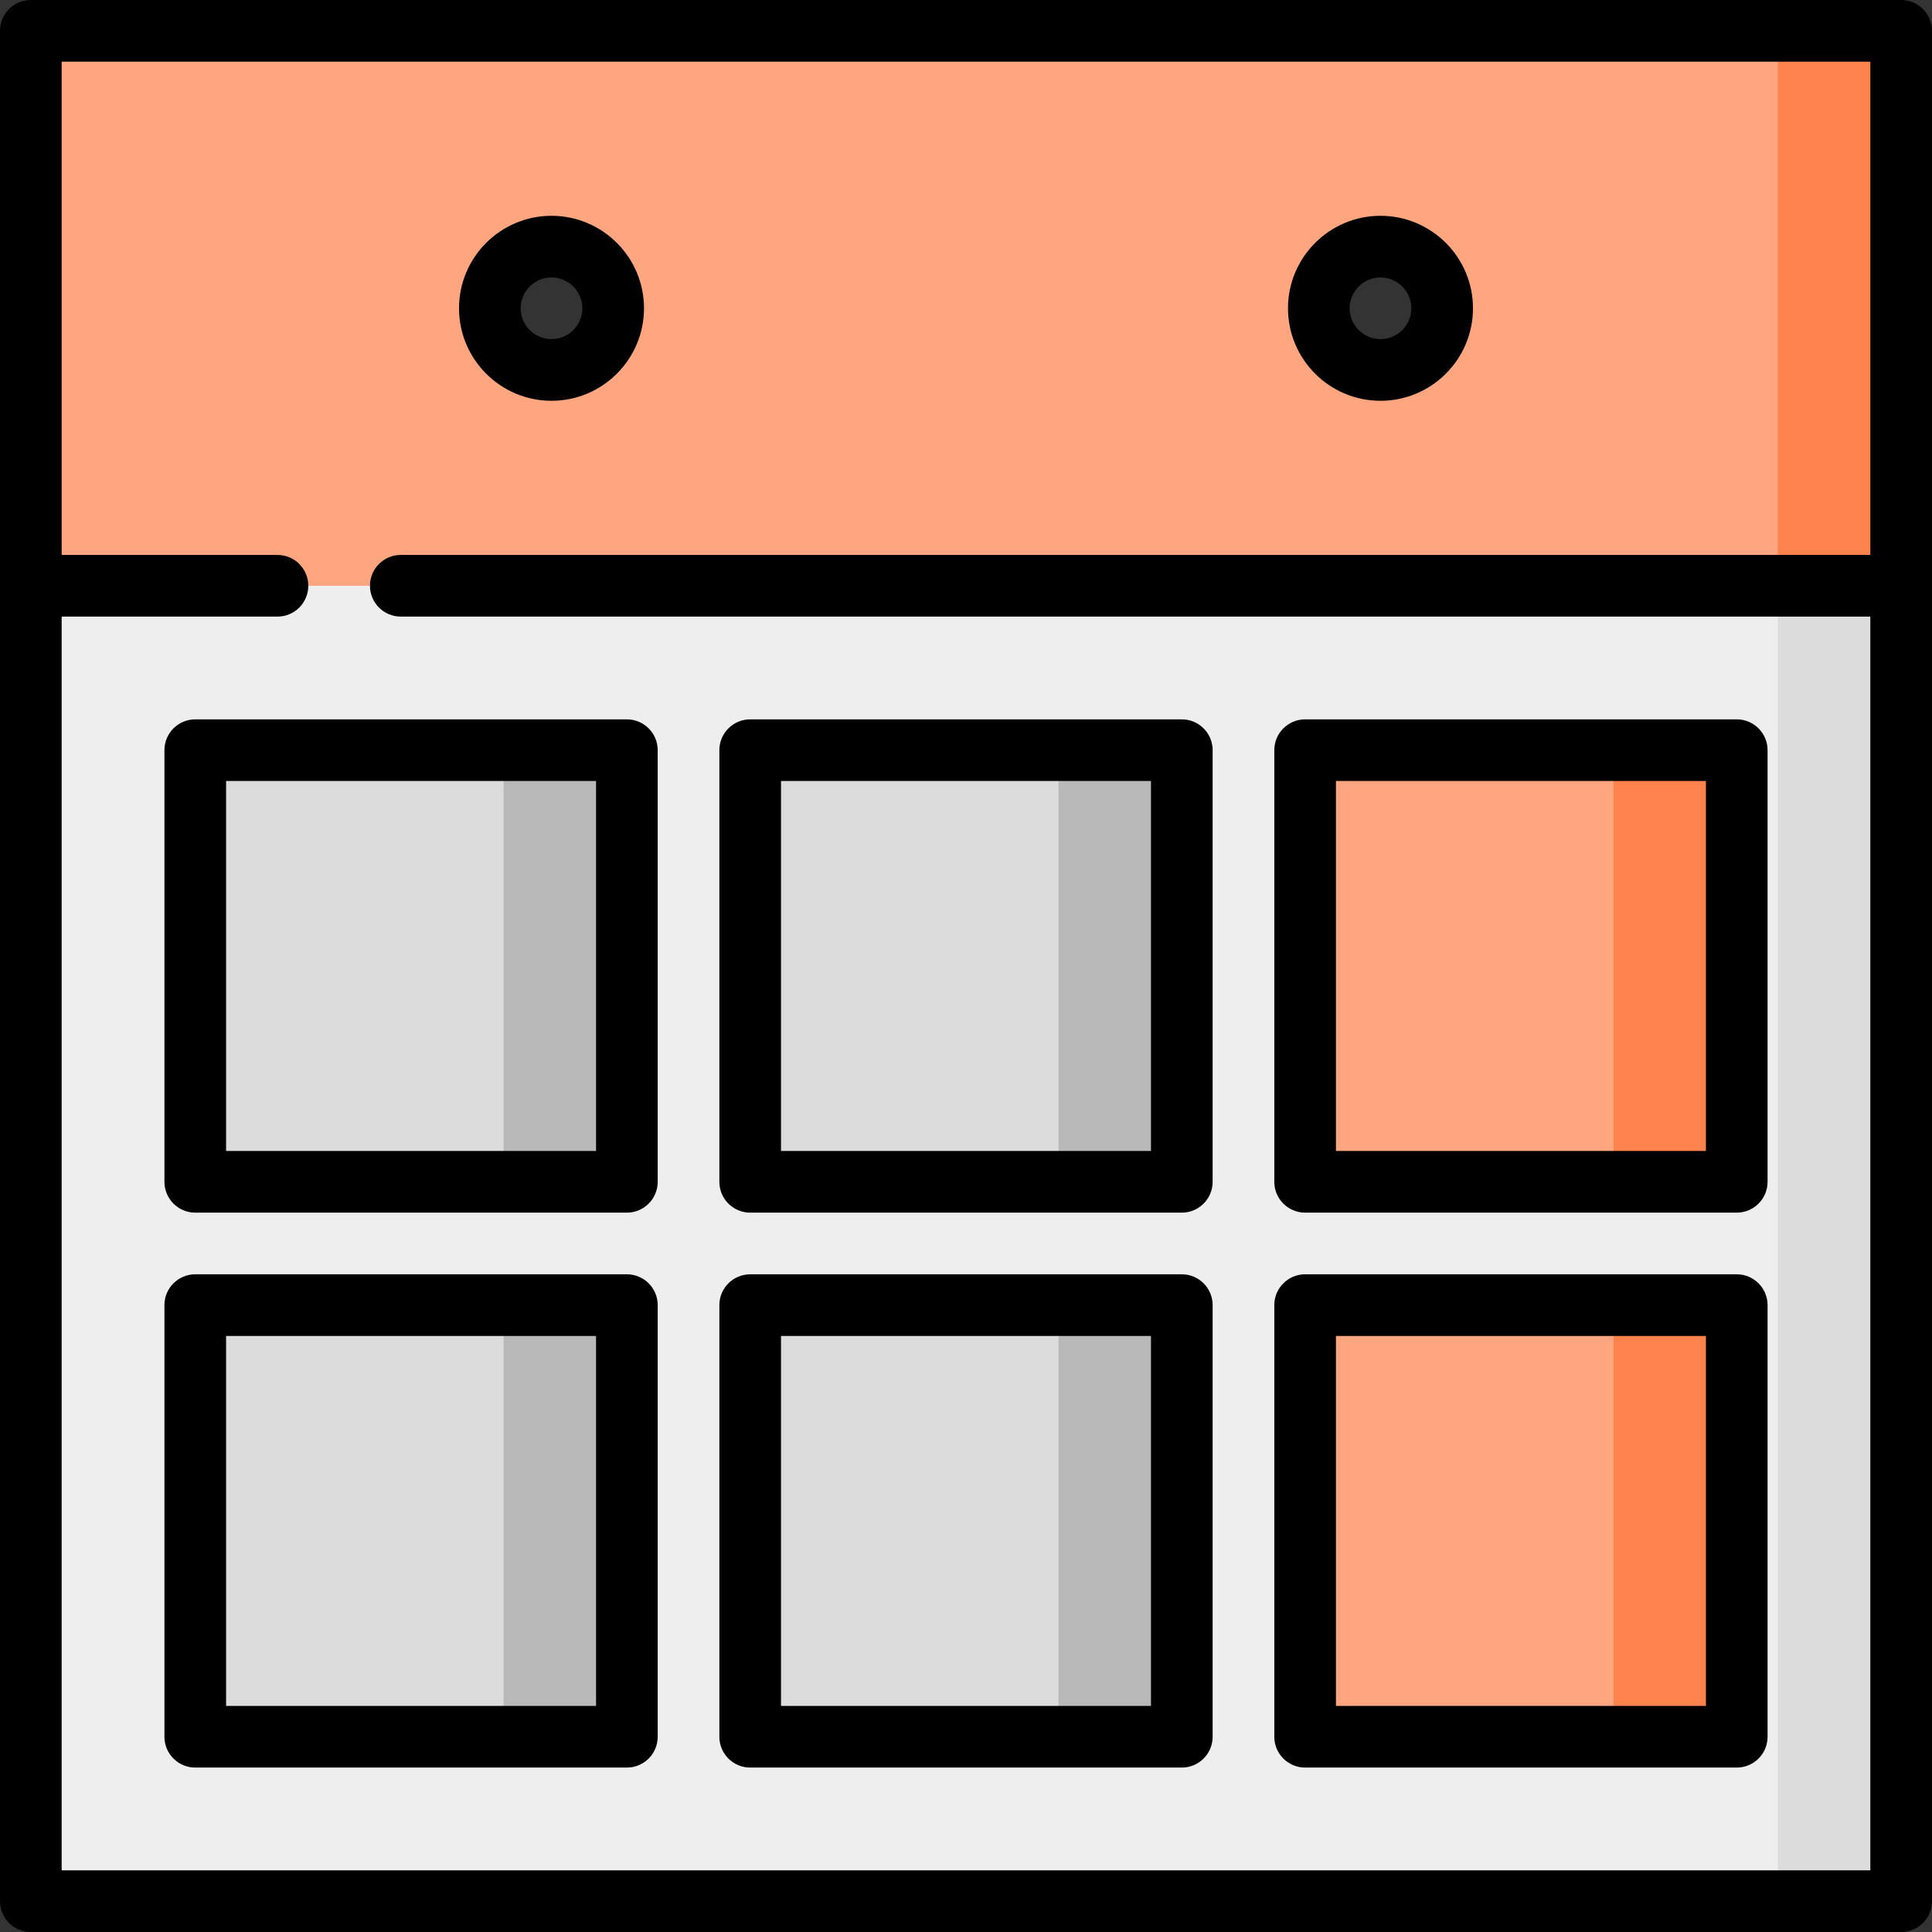
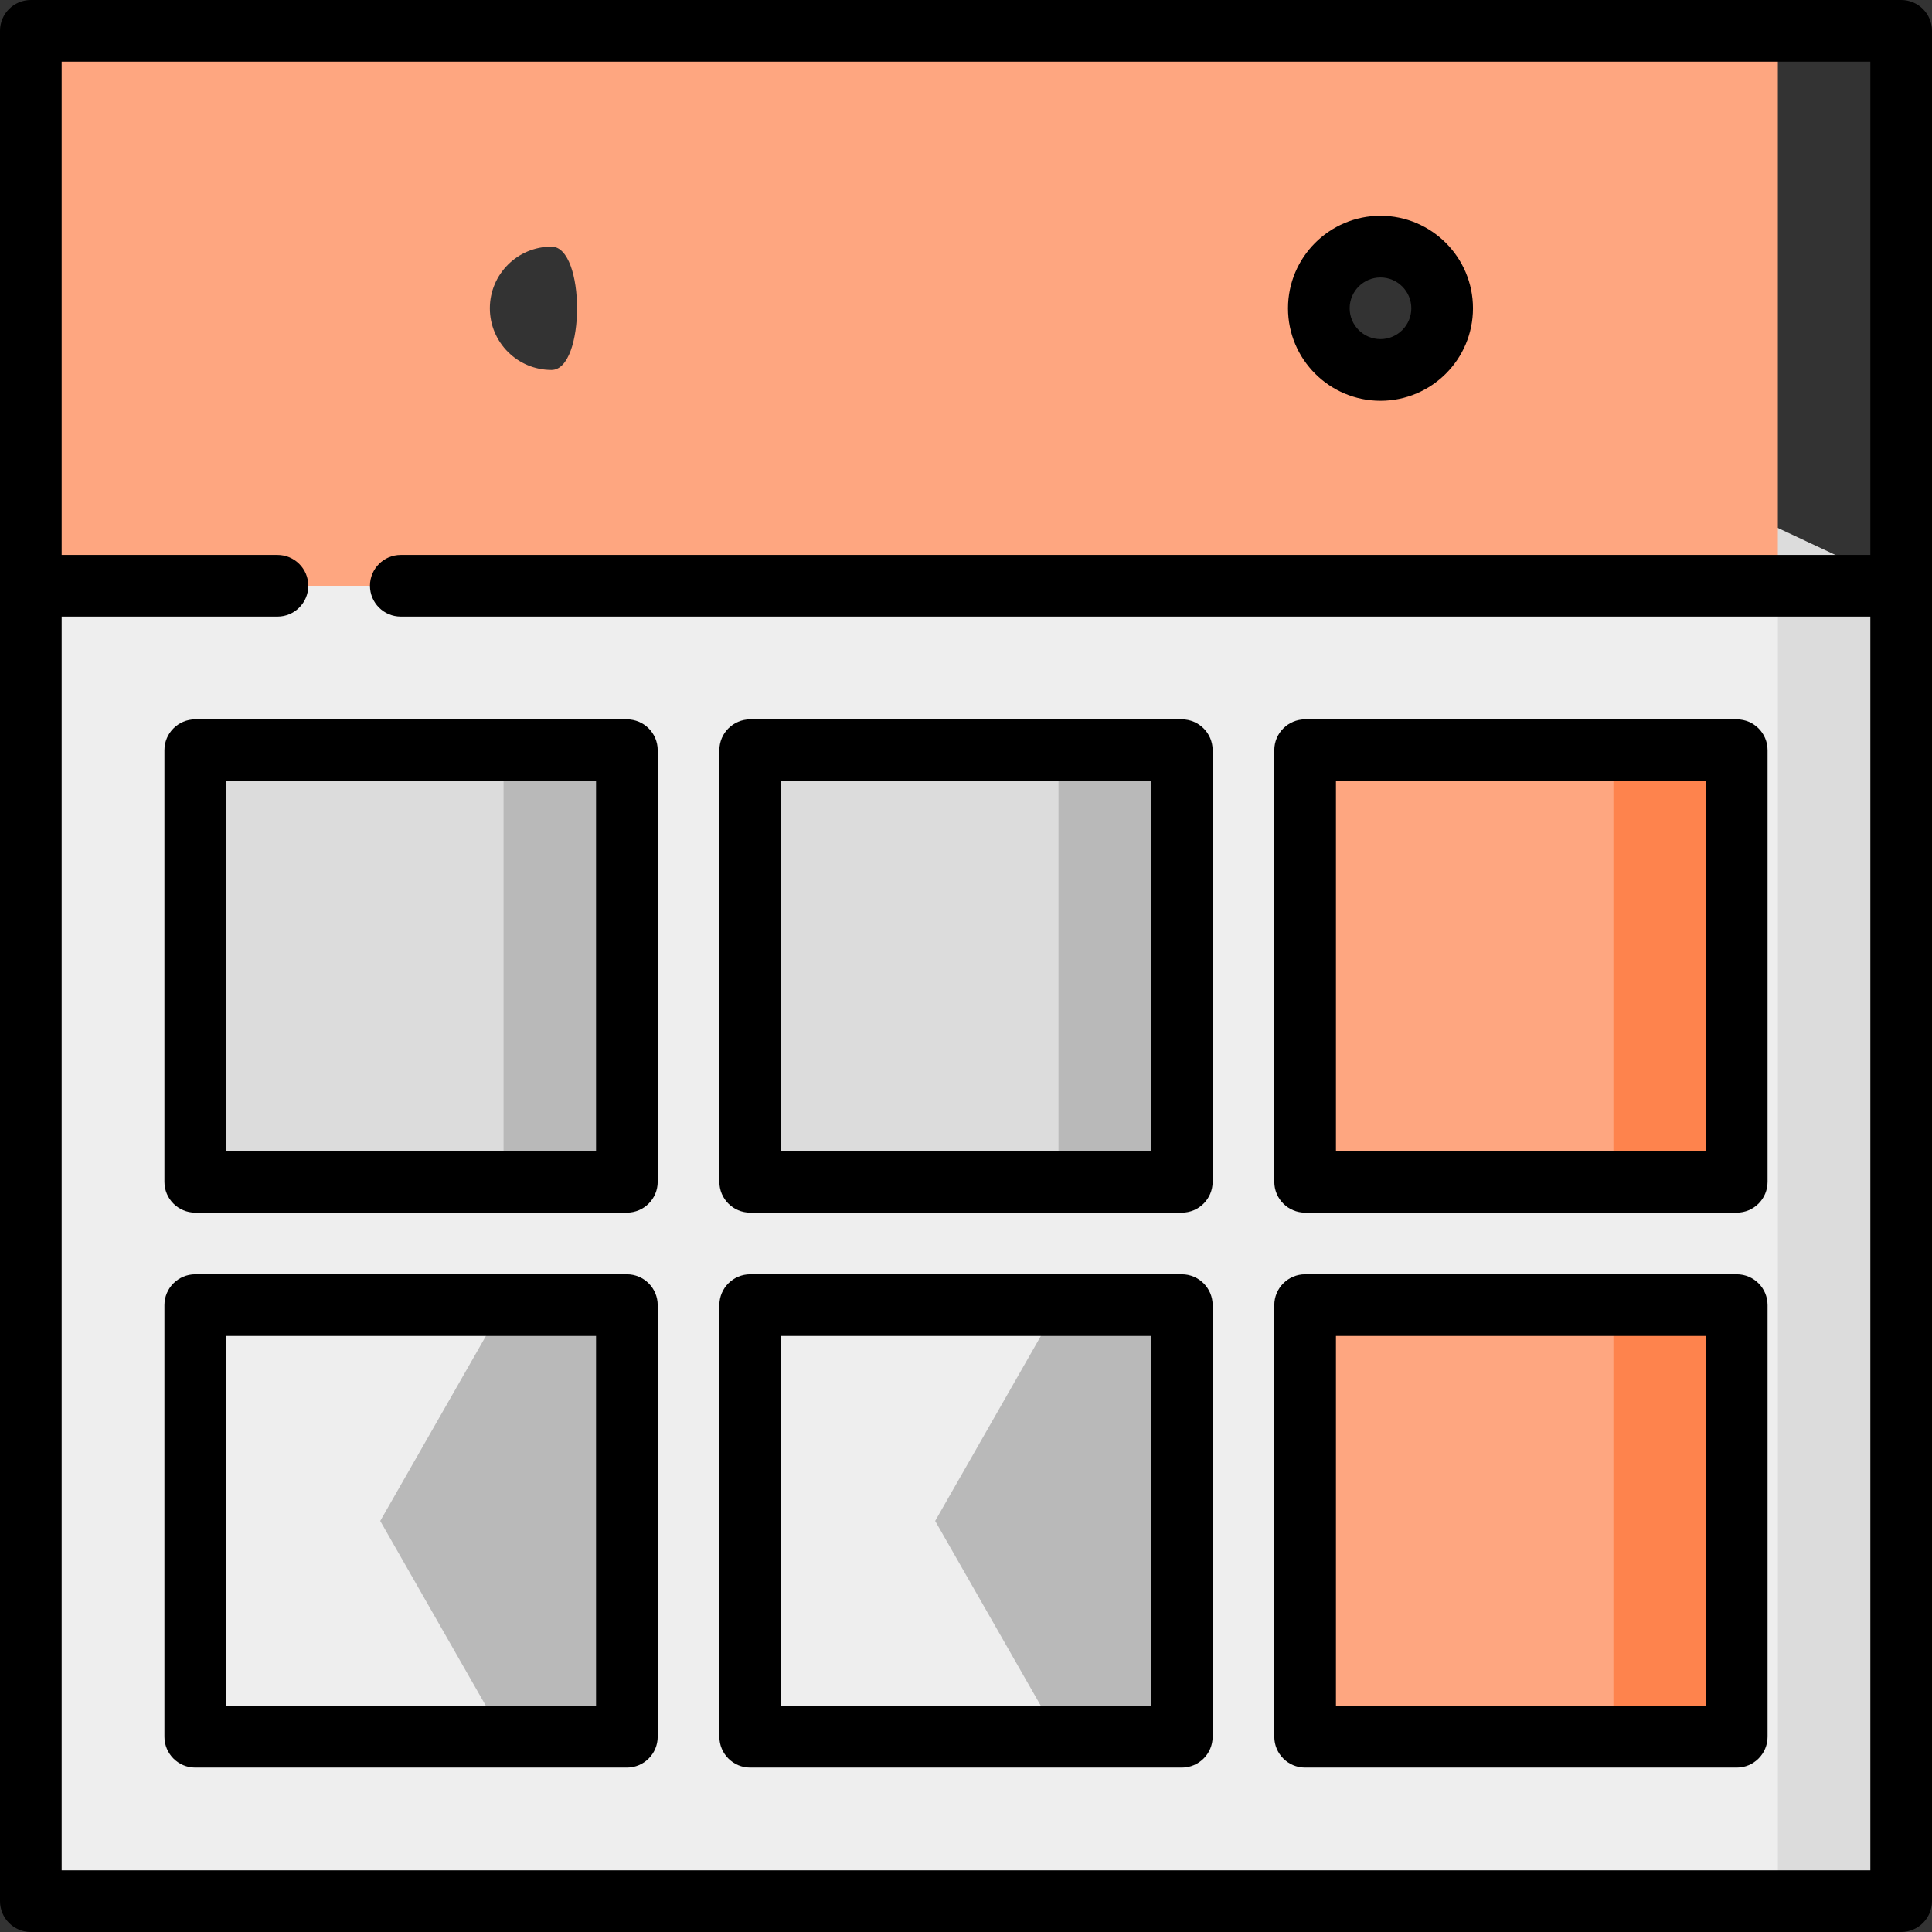
<svg xmlns="http://www.w3.org/2000/svg" version="1.1" id="Layer_1" viewBox="0 0 512 512" xml:space="preserve">
  <rect x="0" y="0" width="512" height="512" fill="#333333" stroke="none" />
  <polygon style="fill:#DCDCDC;" points="503.83,155.234 503.83,503.83 471.149,503.83 416.681,114.383 " />
  <polygon style="fill:#EEEEEE;" points="471.149,155.234 471.149,503.83 8.17,503.83 8.17,155.234 239.66,73.532 " />
-   <polygon style="fill:#FE834D;" points="503.83,8.17 503.83,155.234 471.149,155.234 438.468,81.702 471.149,8.17 " />
-   <path style="fill:#FEA680;" d="M8.17,8.17v147.064h462.979V8.17H8.17z M146.156,98.043c-9.024,0-16.34-7.316-16.34-16.34  s7.316-16.34,16.34-16.34c9.024,0,16.34,7.316,16.34,16.34S155.181,98.043,146.156,98.043z M365.844,98.043  c-9.024,0-16.34-7.316-16.34-16.34s7.316-16.34,16.34-16.34s16.34,7.316,16.34,16.34S374.869,98.043,365.844,98.043z" />
+   <path style="fill:#FEA680;" d="M8.17,8.17v147.064h462.979V8.17H8.17z M146.156,98.043c-9.024,0-16.34-7.316-16.34-16.34  s7.316-16.34,16.34-16.34S155.181,98.043,146.156,98.043z M365.844,98.043  c-9.024,0-16.34-7.316-16.34-16.34s7.316-16.34,16.34-16.34s16.34,7.316,16.34,16.34S374.869,98.043,365.844,98.043z" />
  <polygon style="fill:#B9B9B9;" points="313.191,198.809 313.191,313.191 280.511,313.191 247.83,256 280.511,198.809 " />
  <rect x="198.809" y="198.809" style="fill:#DCDCDC;" width="81.702" height="114.383" />
  <polygon style="fill:#B9B9B9;" points="166.128,198.809 166.128,313.191 133.447,313.191 100.766,256 133.447,198.809 " />
  <rect x="51.745" y="198.809" style="fill:#DCDCDC;" width="81.702" height="114.383" />
  <polygon style="fill:#FE834D;" points="460.255,198.809 460.255,313.191 427.574,313.191 394.894,256 427.574,198.809 " />
  <rect x="345.872" y="198.809" style="fill:#FEA680;" width="81.702" height="114.383" />
  <polygon style="fill:#B9B9B9;" points="313.191,345.872 313.191,460.255 280.511,460.255 247.83,403.064 280.511,345.872 " />
-   <rect x="198.809" y="345.872" style="fill:#DCDCDC;" width="81.702" height="114.383" />
  <polygon style="fill:#B9B9B9;" points="166.128,345.872 166.128,460.255 133.447,460.255 100.766,403.064 133.447,345.872 " />
-   <rect x="51.745" y="345.872" style="fill:#DCDCDC;" width="81.702" height="114.383" />
  <polygon style="fill:#FE834D;" points="460.255,345.872 460.255,460.255 427.574,460.255 394.894,403.064 427.574,345.872 " />
  <rect x="345.872" y="345.872" style="fill:#FEA680;" width="81.702" height="114.383" />
  <path d="M313.191,190.638H198.809c-4.513,0-8.17,3.658-8.17,8.17v114.383c0,4.512,3.657,8.17,8.17,8.17h114.383  c4.513,0,8.17-3.658,8.17-8.17V198.809C321.362,194.296,317.705,190.638,313.191,190.638z M305.021,305.021h-98.043v-98.043h98.043  V305.021z" />
  <path d="M166.128,190.638H51.745c-4.513,0-8.17,3.658-8.17,8.17v114.383c0,4.512,3.657,8.17,8.17,8.17h114.383  c4.513,0,8.17-3.658,8.17-8.17V198.809C174.298,194.296,170.641,190.638,166.128,190.638z M157.957,305.021H59.915v-98.043h98.043  V305.021z" />
  <path d="M460.255,190.638H345.872c-4.513,0-8.17,3.658-8.17,8.17v114.383c0,4.512,3.657,8.17,8.17,8.17h114.383  c4.513,0,8.17-3.658,8.17-8.17V198.809C468.426,194.296,464.769,190.638,460.255,190.638z M452.085,305.021h-98.043v-98.043h98.043  V305.021z" />
  <path d="M313.191,337.702H198.809c-4.513,0-8.17,3.658-8.17,8.17v114.383c0,4.512,3.657,8.17,8.17,8.17h114.383  c4.513,0,8.17-3.658,8.17-8.17V345.872C321.362,341.36,317.705,337.702,313.191,337.702z M305.021,452.085h-98.043v-98.043h98.043  V452.085z" />
  <path d="M166.128,337.702H51.745c-4.513,0-8.17,3.658-8.17,8.17v114.383c0,4.512,3.657,8.17,8.17,8.17h114.383  c4.513,0,8.17-3.658,8.17-8.17V345.872C174.298,341.36,170.641,337.702,166.128,337.702z M157.957,452.085H59.915v-98.043h98.043  V452.085z" />
  <path d="M460.255,337.702H345.872c-4.513,0-8.17,3.658-8.17,8.17v114.383c0,4.512,3.657,8.17,8.17,8.17h114.383  c4.513,0,8.17-3.658,8.17-8.17V345.872C468.426,341.36,464.769,337.702,460.255,337.702z M452.085,452.085h-98.043v-98.043h98.043  V452.085z" />
  <path d="M365.844,106.213c13.515,0,24.511-10.995,24.511-24.511s-10.996-24.511-24.511-24.511  c-13.515,0-24.511,10.995-24.511,24.511S352.329,106.213,365.844,106.213z M365.844,73.532c4.506,0,8.17,3.665,8.17,8.17  s-3.665,8.17-8.17,8.17s-8.17-3.665-8.17-8.17S361.338,73.532,365.844,73.532z" />
-   <path d="M146.156,106.213c13.515,0,24.511-10.995,24.511-24.511s-10.996-24.511-24.511-24.511  c-13.515,0-24.511,10.995-24.511,24.511S132.642,106.213,146.156,106.213z M146.156,73.532c4.506,0,8.17,3.665,8.17,8.17  s-3.665,8.17-8.17,8.17c-4.506,0-8.17-3.665-8.17-8.17S141.651,73.532,146.156,73.532z" />
  <path d="M503.83,0H8.17C3.657,0,0,3.658,0,8.17v495.66c0,4.512,3.657,8.17,8.17,8.17h495.66c4.513,0,8.17-3.658,8.17-8.17V8.17  C512,3.658,508.343,0,503.83,0z M16.34,495.66V163.404h57.191c4.513,0,8.17-3.658,8.17-8.17s-3.657-8.17-8.17-8.17H16.34V16.34  H495.66v130.723H106.213c-4.513,0-8.17,3.658-8.17,8.17s3.657,8.17,8.17,8.17H495.66V495.66H16.34z" />
</svg>